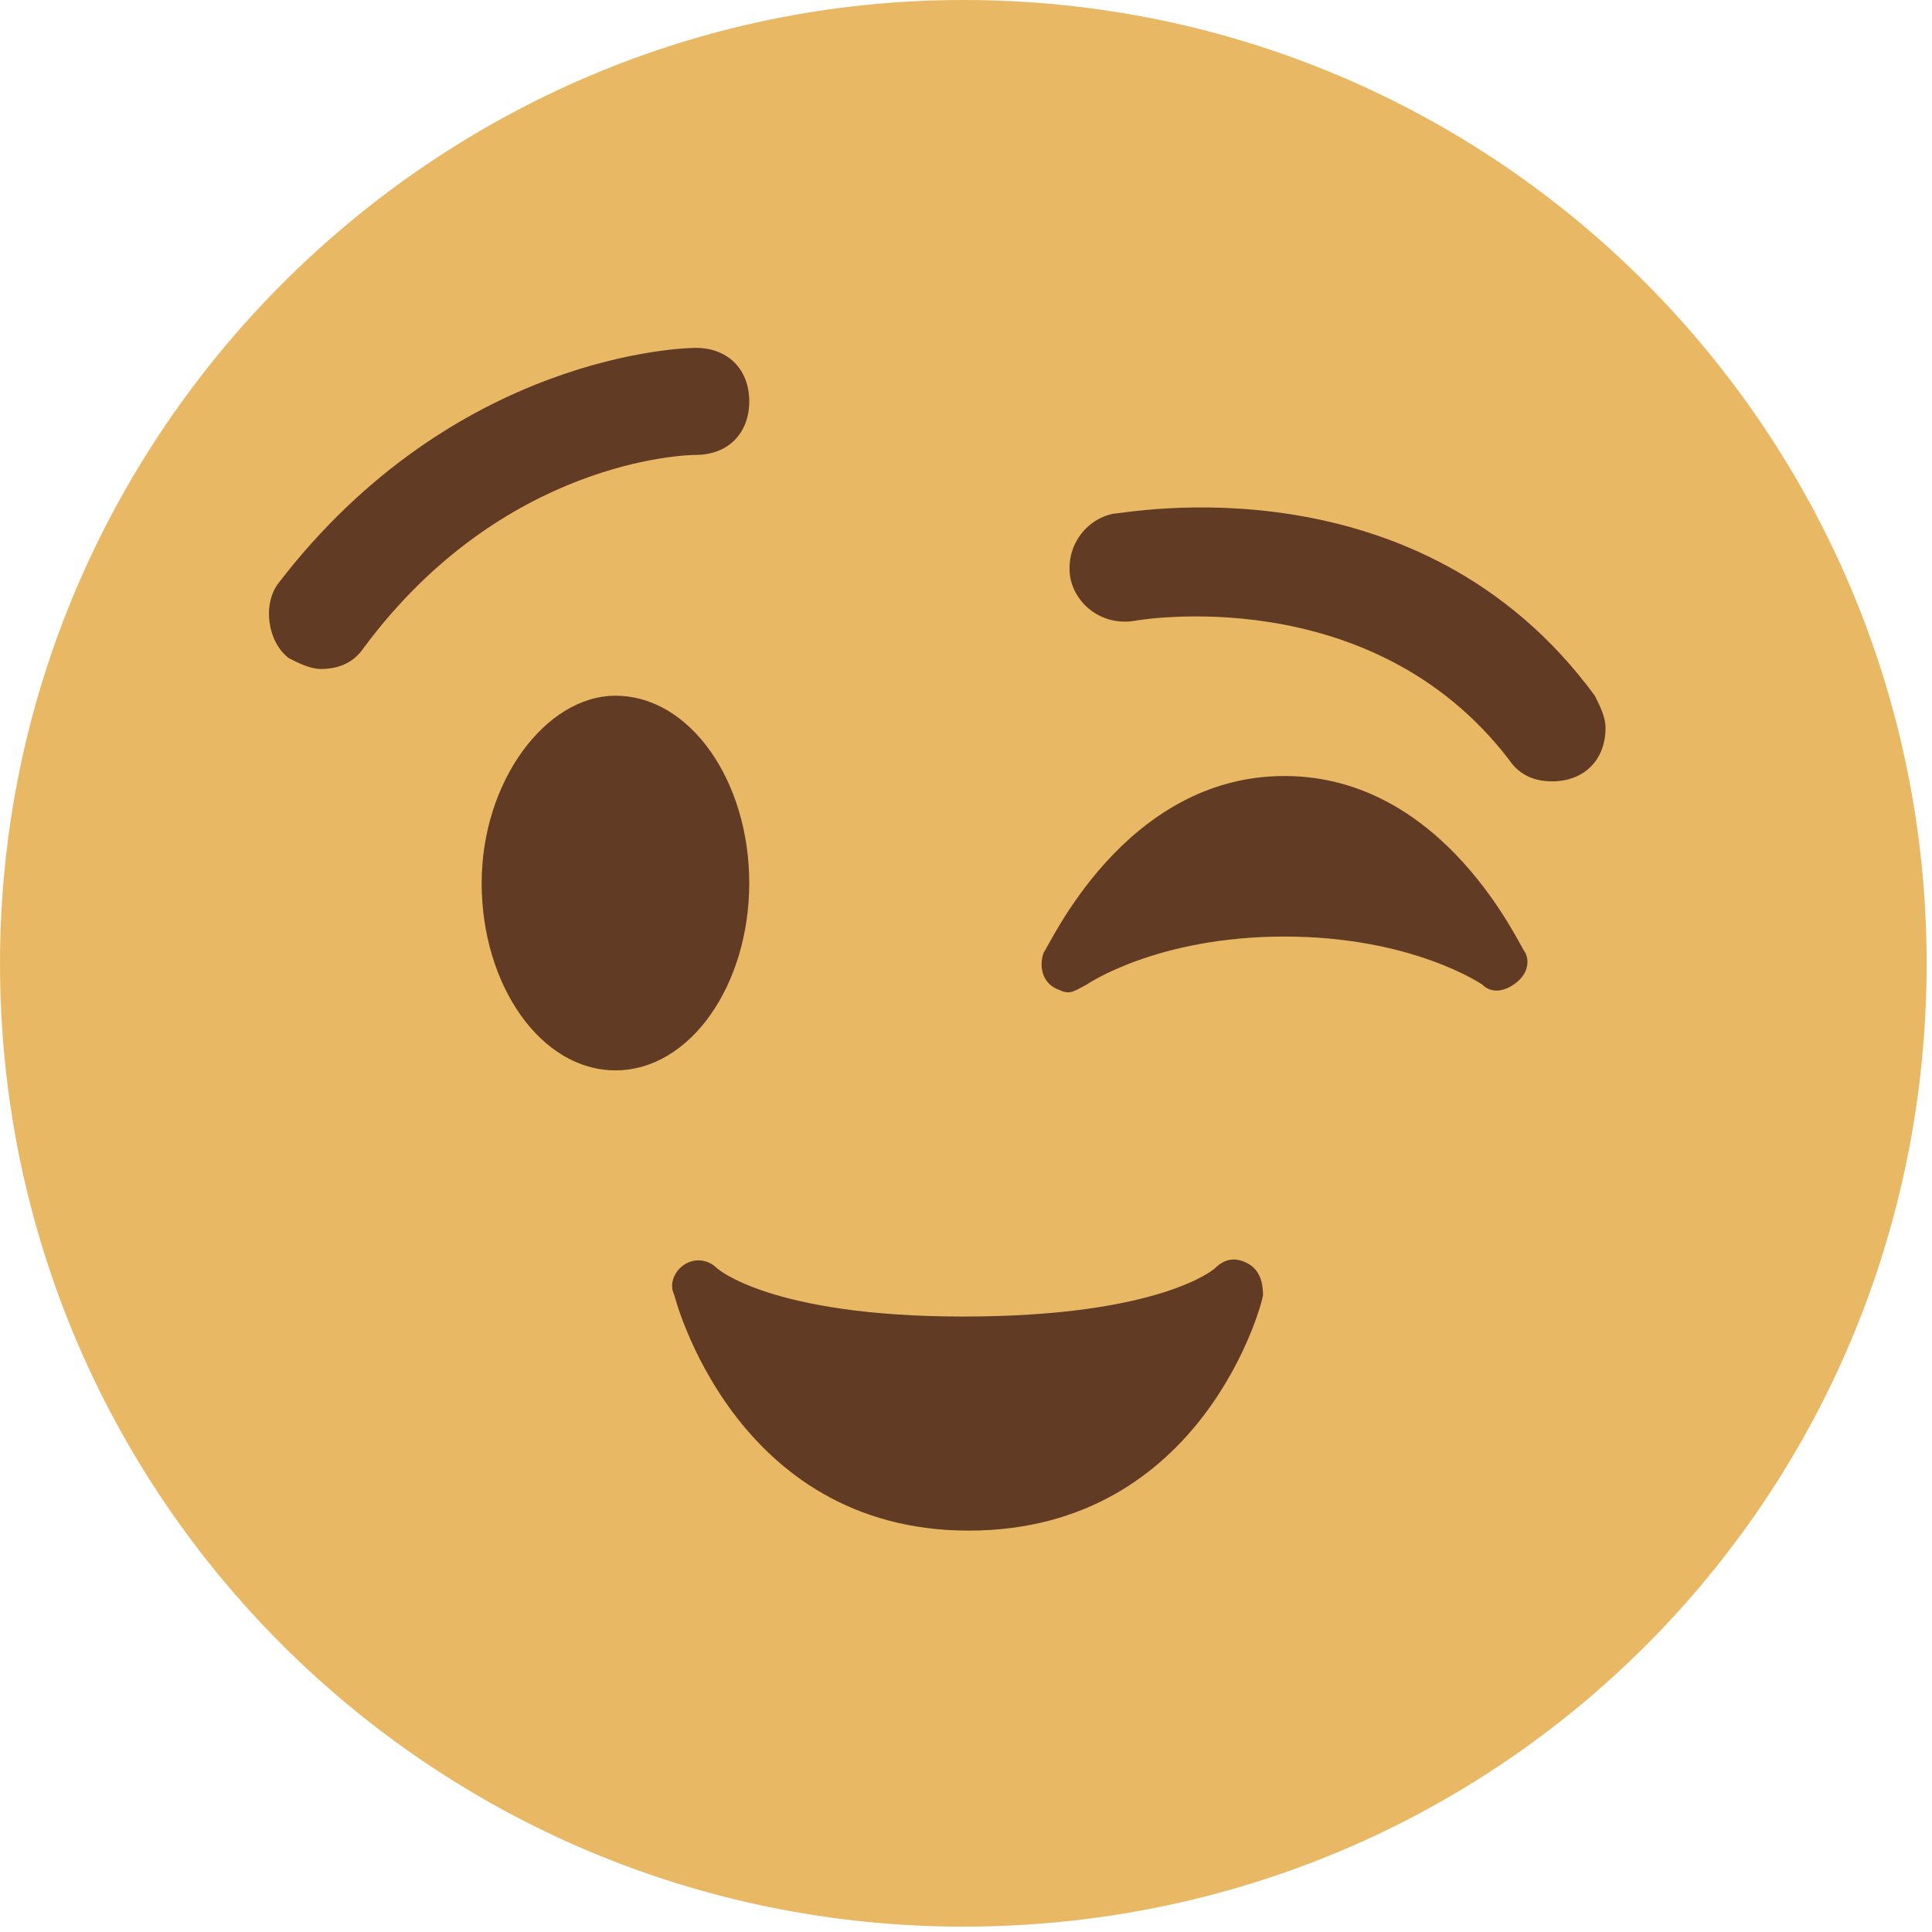
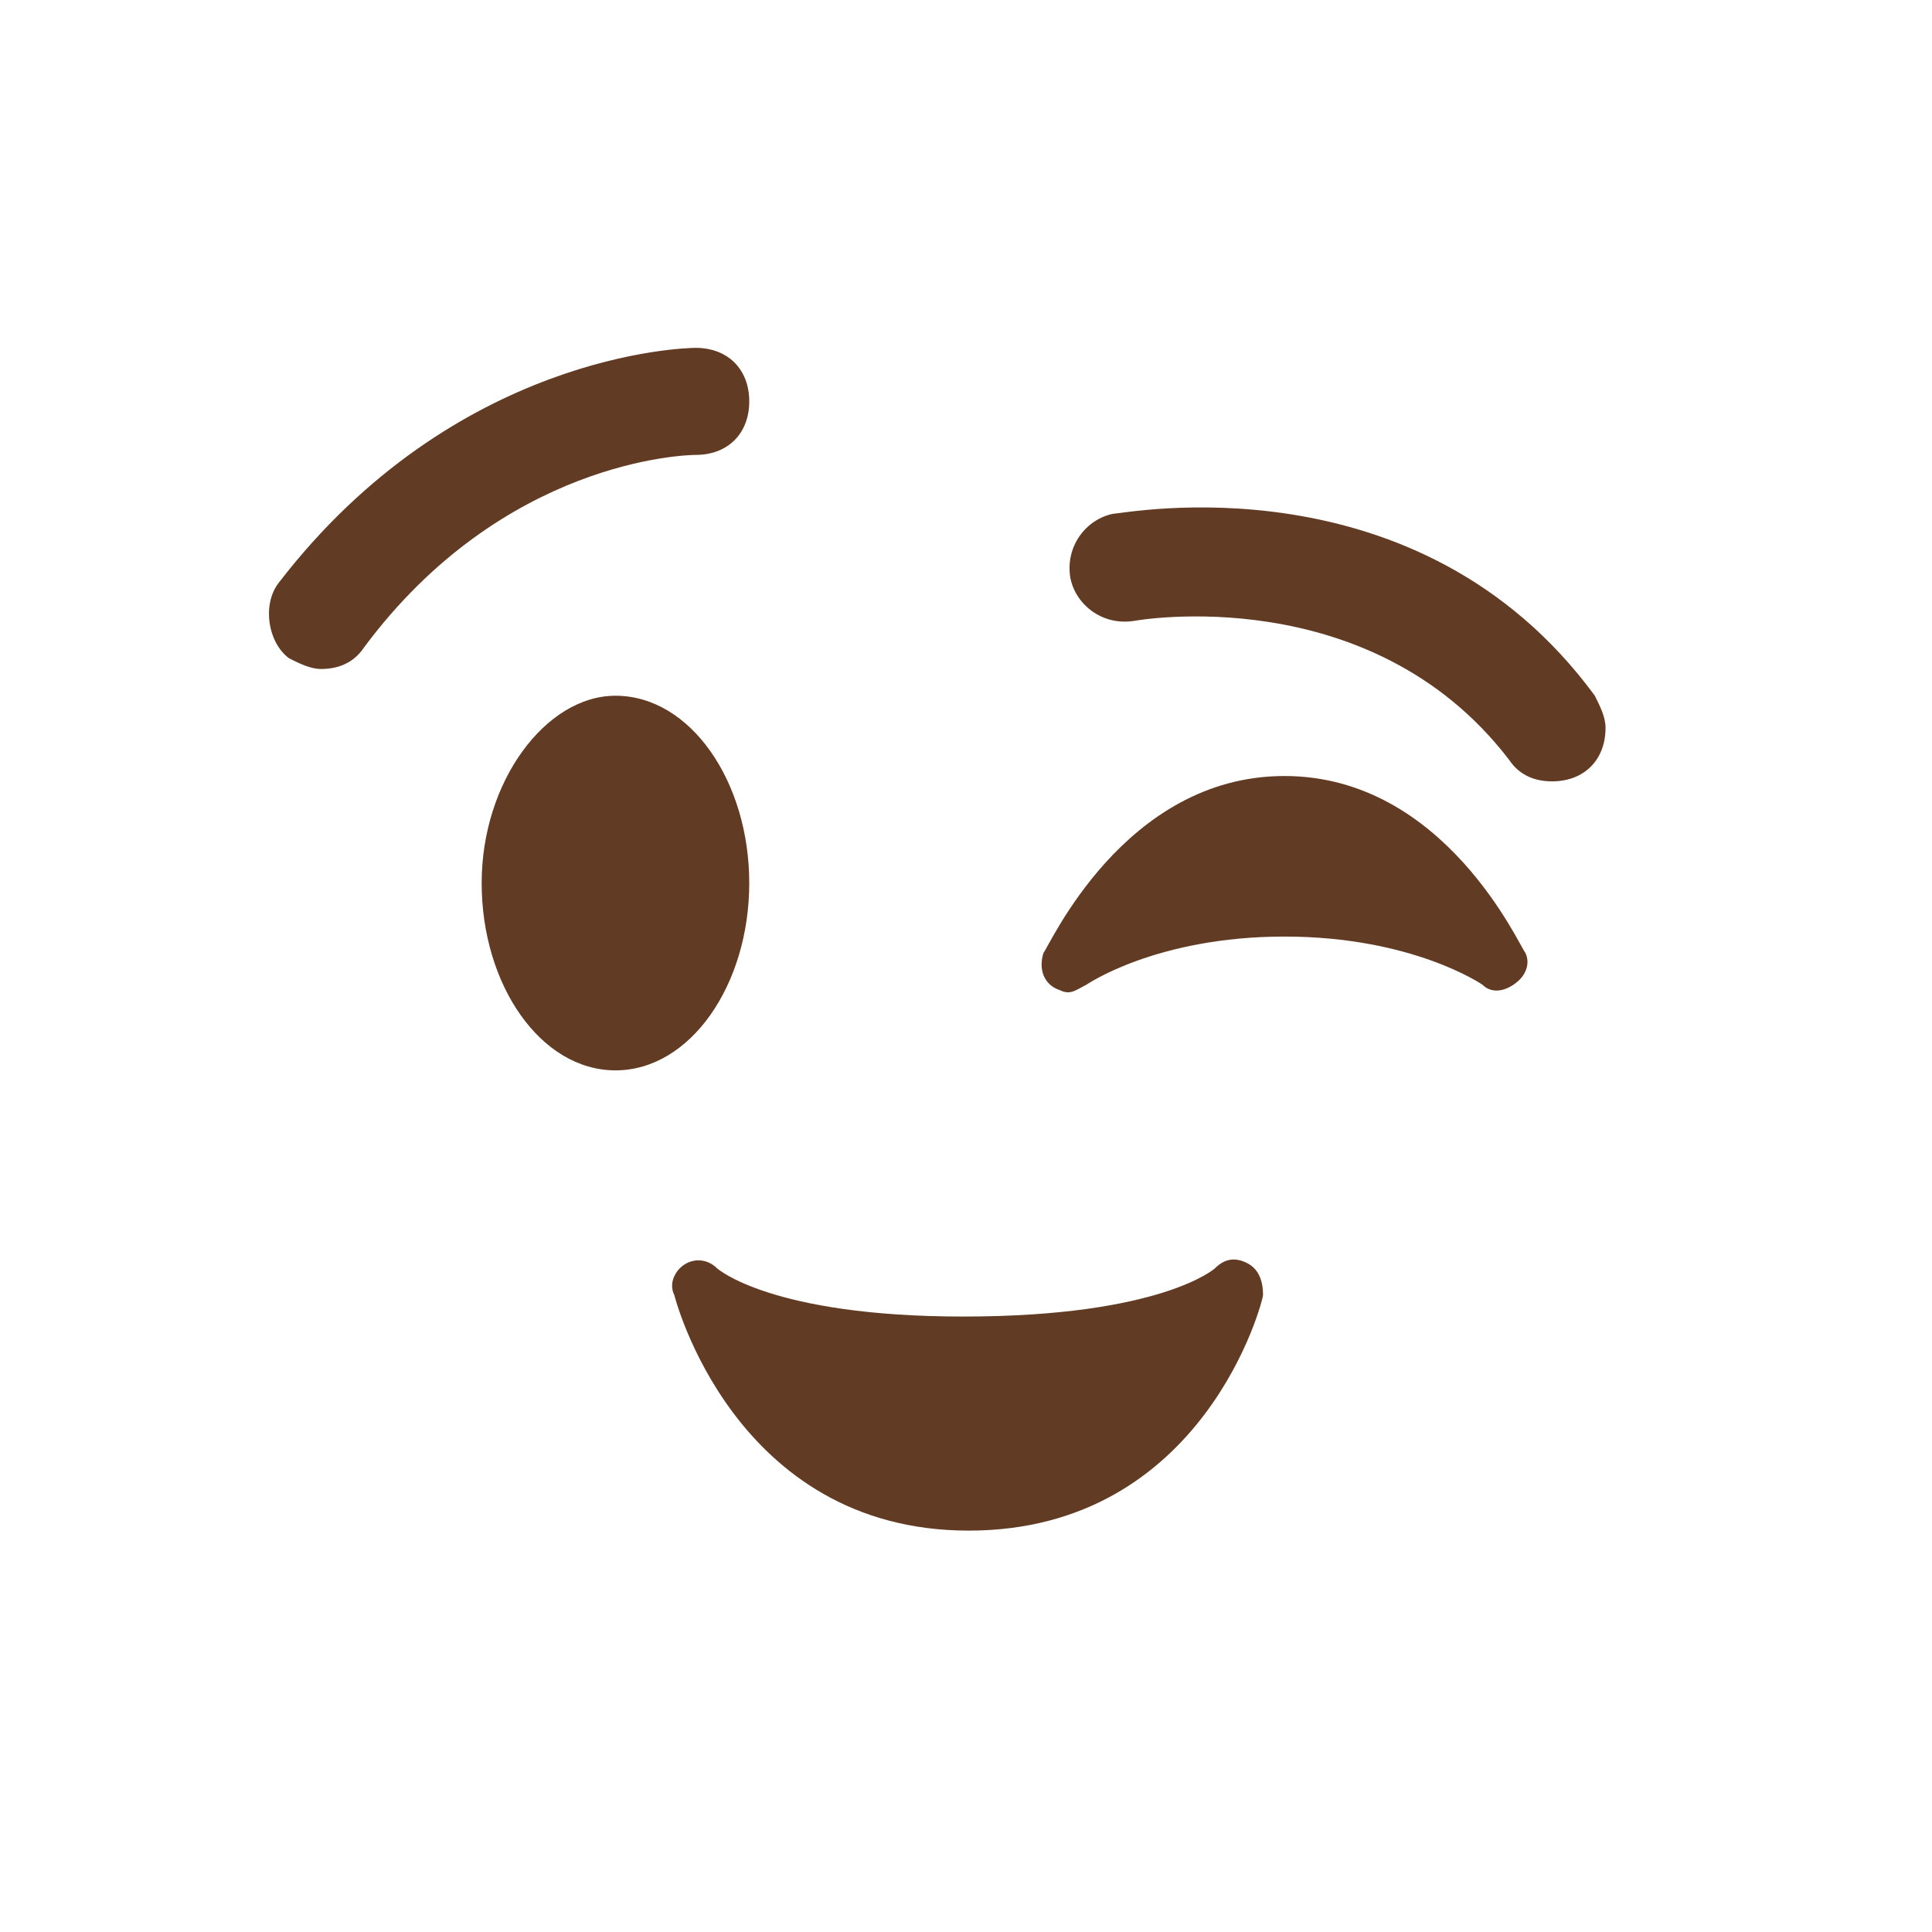
<svg xmlns="http://www.w3.org/2000/svg" version="1.1" id="Layer_1" x="0px" y="0px" viewBox="0 0 36.1 36.1" style="enable-background:new 0 0 36.1 36.1;" xml:space="preserve">
  <style type="text/css">
	.st0{fill:#E9B865;}
	.st1{fill:#623B25;}
</style>
  <g>
    <g>
      <g>
-         <path class="st0" d="M18,36C8.1,36,0,28,0,18C0,8.1,8.1,0,18,0C28,0,36,8.1,36,18C36,28,28,36,18,36z" />
-       </g>
+         </g>
      <g>
        <path class="st1" d="M28.5,17.8c-0.1-0.1-1.5-3.3-4.5-3.3s-4.4,3.2-4.5,3.3c-0.1,0.3,0,0.6,0.3,0.7c0.2,0.1,0.3,0,0.5-0.1     c0,0,1.3-0.9,3.7-0.9c2.4,0,3.7,0.9,3.7,0.9c0.2,0.2,0.5,0.1,0.7-0.1C28.5,18.2,28.6,18,28.5,17.8 M6,12.5c0.3,0,0.6-0.1,0.8-0.4     c2.6-3.5,6-3.6,6.2-3.6c0.6,0,1-0.4,1-1c0-0.6-0.4-1-1-1c-0.2,0-4.5,0.1-7.8,4.4C4.9,11.3,5,12,5.4,12.3     C5.6,12.4,5.8,12.5,6,12.5 M11.5,13C10.2,13,9,14.6,9,16.5s1.1,3.5,2.5,3.5c1.4,0,2.5-1.6,2.5-3.5S12.9,13,11.5,13 M29,14.6     c0.6,0,1-0.4,1-1c0-0.2-0.1-0.4-0.2-0.6c-3.3-4.5-8.8-3.4-9-3.4c-0.5,0.1-0.9,0.6-0.8,1.2c0.1,0.5,0.6,0.9,1.2,0.8     c0,0,4.4-0.8,7,2.6C28.4,14.5,28.7,14.6,29,14.6 M23.3,23.6c-0.2-0.1-0.4-0.1-0.6,0.1c0,0-1,0.9-4.7,0.9c-3.6,0-4.6-0.9-4.6-0.9     c-0.2-0.2-0.5-0.2-0.7,0c-0.1,0.1-0.2,0.3-0.1,0.5c0,0,1.1,4.4,5.5,4.4s5.5-4.3,5.5-4.4C23.6,23.9,23.5,23.7,23.3,23.6" />
      </g>
    </g>
  </g>
</svg>